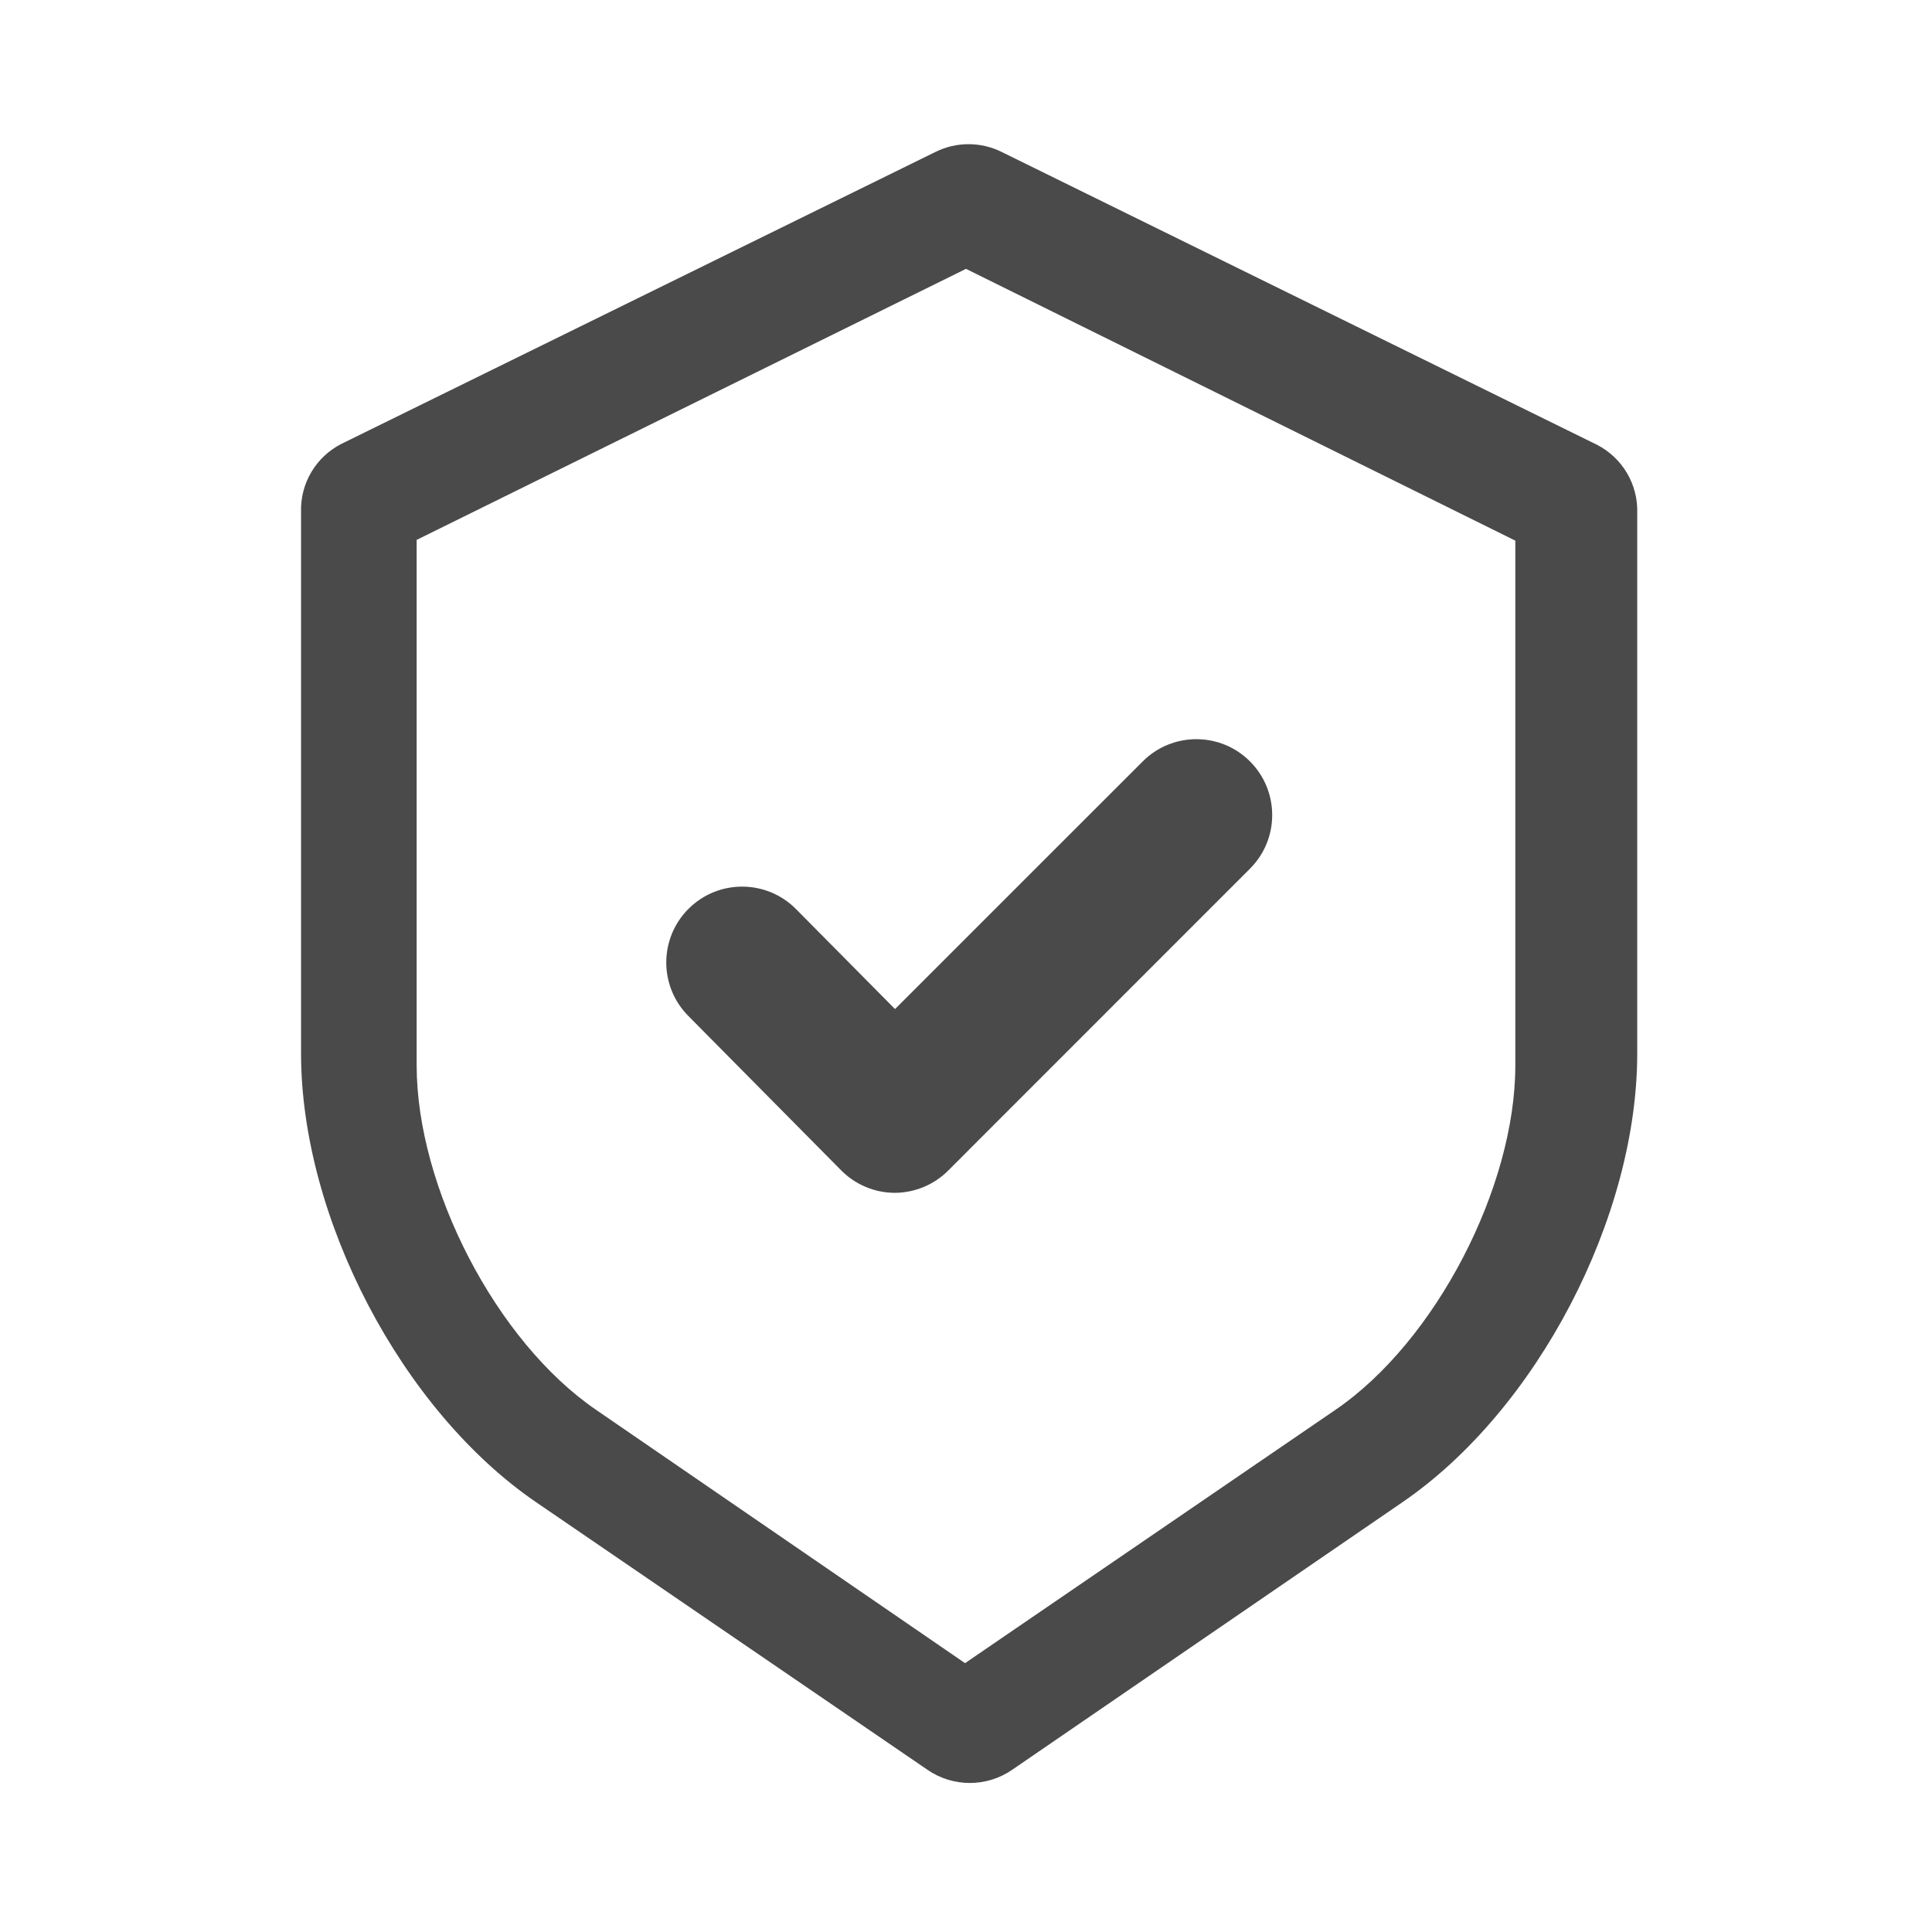
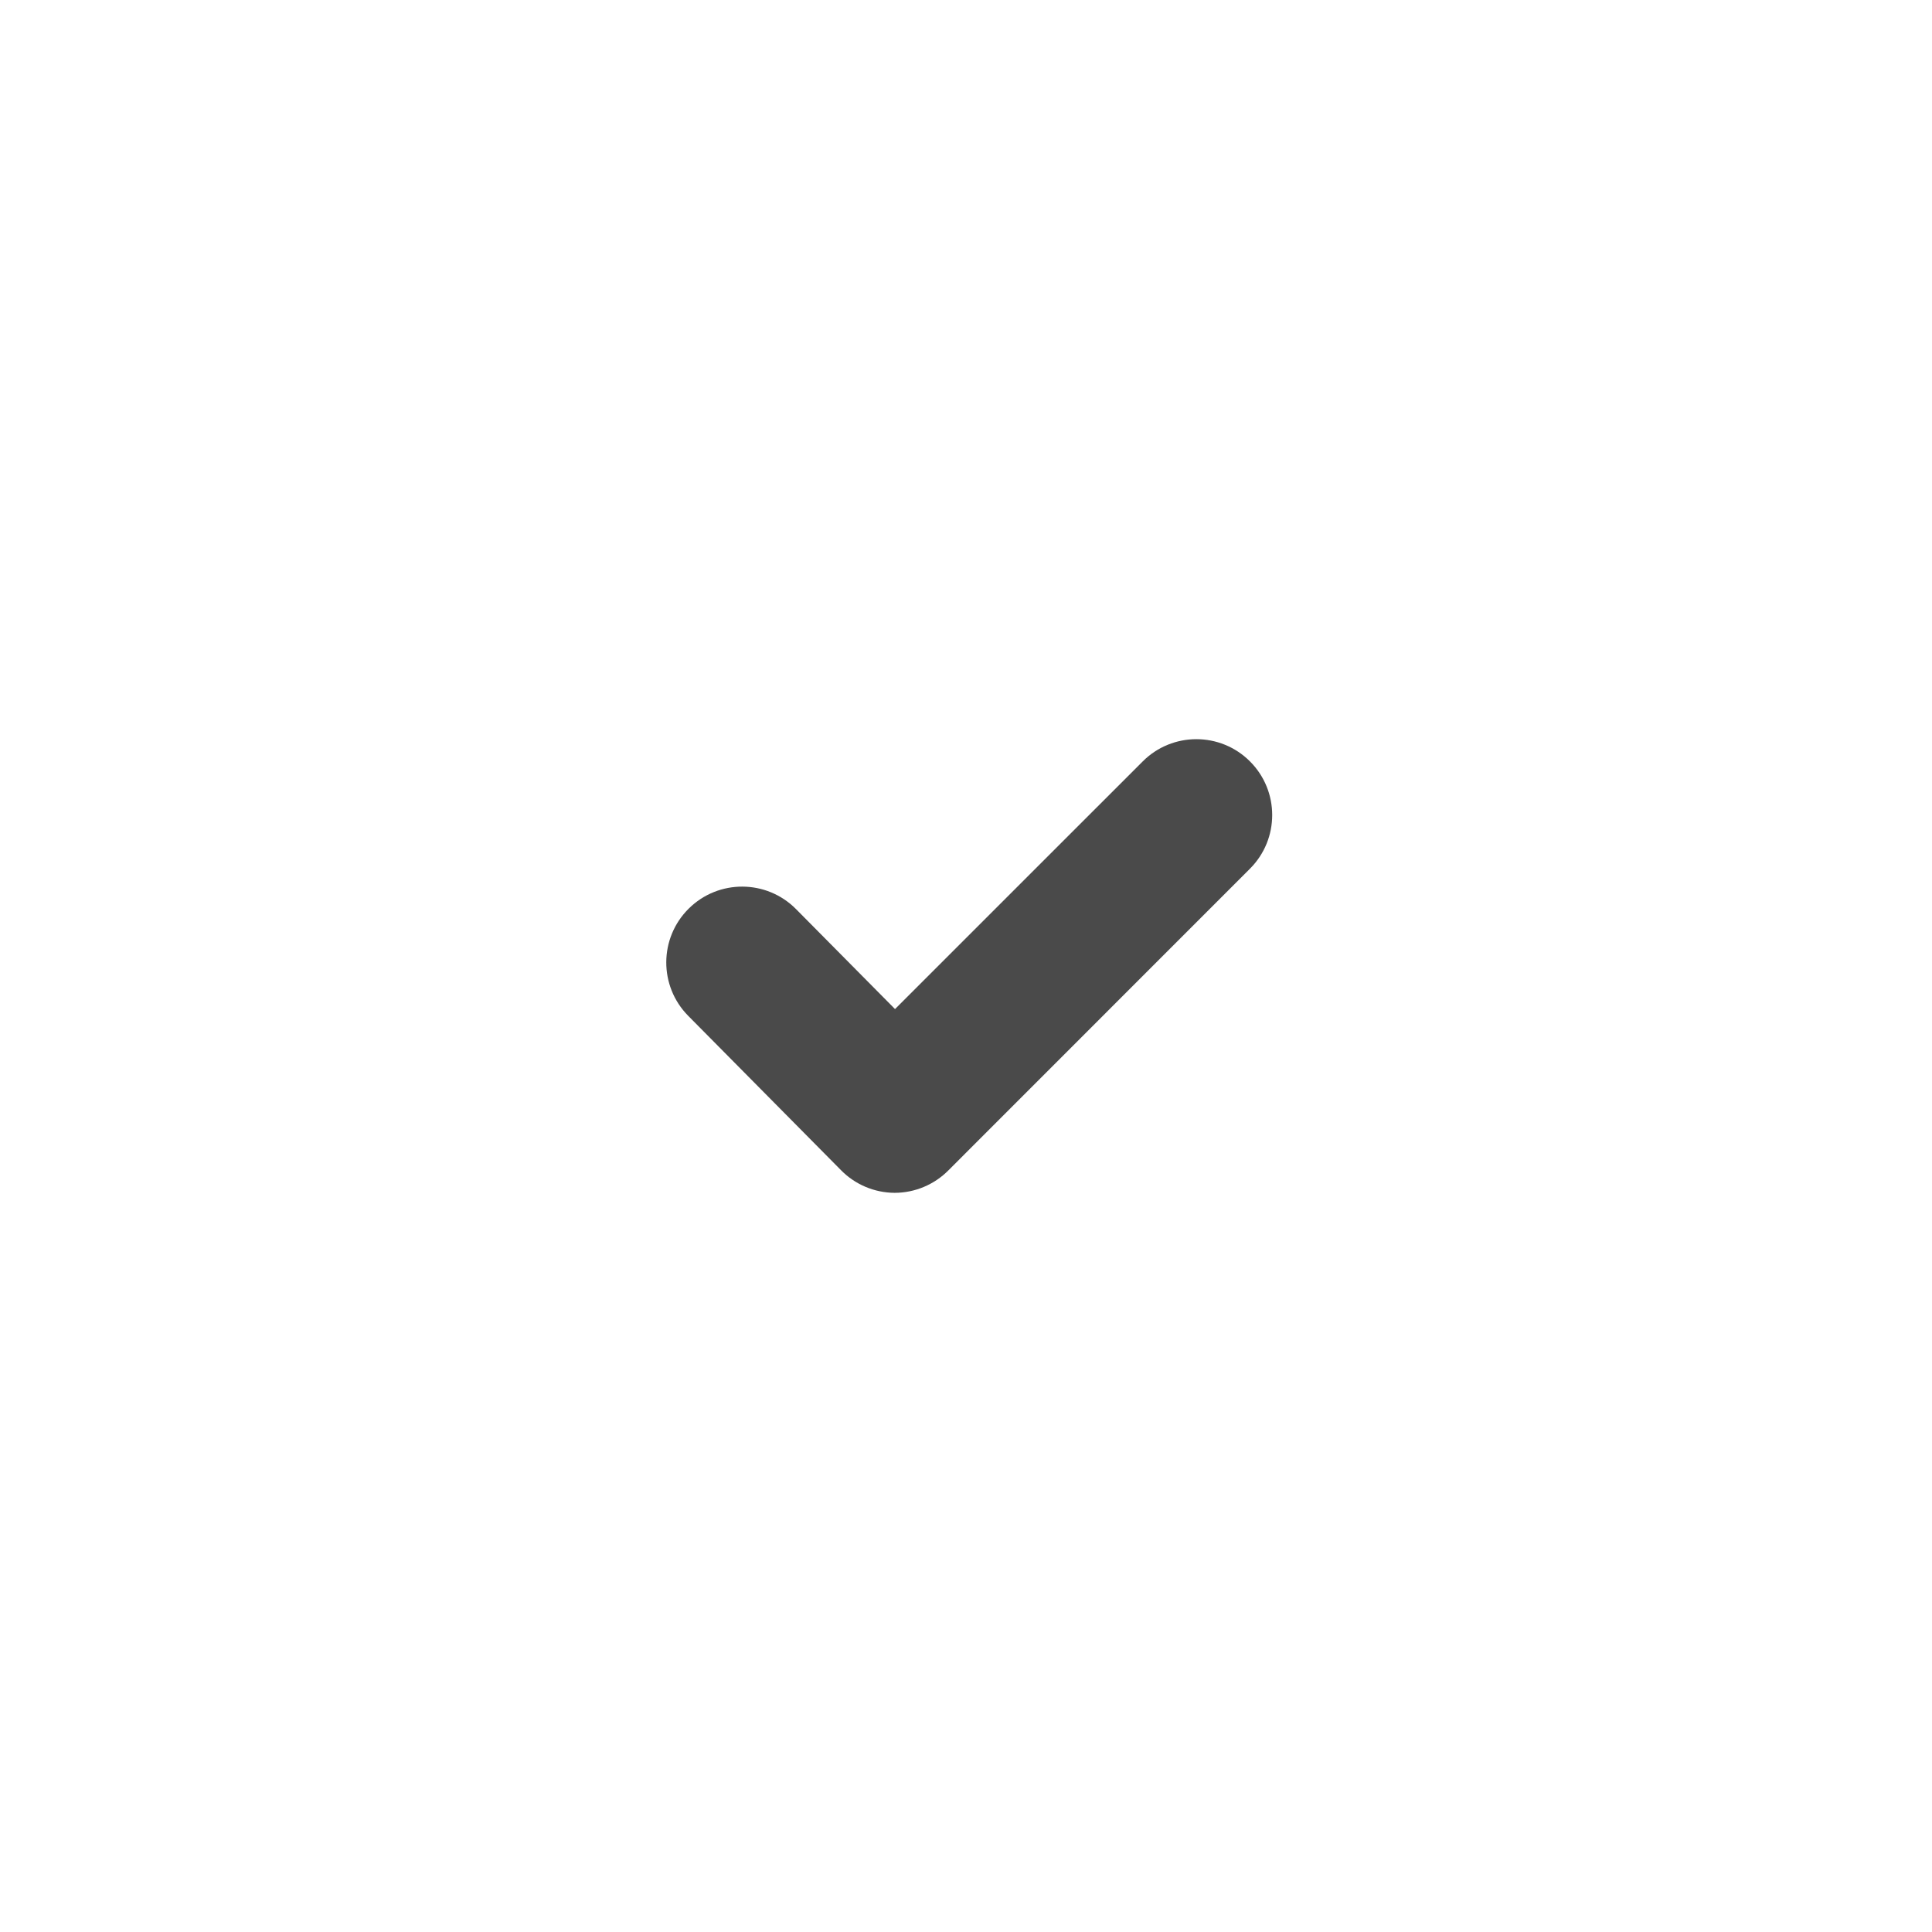
<svg xmlns="http://www.w3.org/2000/svg" width="140px" height="140px" viewBox="0 0 140 140" version="1.1">
  <title>Icon / Warranty (Mobile Menu)</title>
  <desc>Created with Sketch.</desc>
  <g id="Icon-/-Warranty-(Mobile-Menu)" stroke="none" stroke-width="1" fill="none" fill-rule="evenodd">
    <g id="policy" transform="translate(21.15, 10)" fill="#4A4A4A">
-       <path d="M17.733,98.88 L46.057,118.245 C47.905,119.519 50.349,119.519 52.197,118.245 L80.435,98.885 C90.245,92.193 97.49,78.201 97.49,66.337 L97.49,27.157 C97.549,25.086 96.407,23.165 94.561,22.224 L51.435,1.011 C49.923,0.26 48.147,0.26 46.634,1.011 L3.589,22.165 C1.743,23.106 0.603,25.027 0.665,27.098 L0.665,66.337 C0.665,78.201 7.926,92.193 17.733,98.88 Z M9.043,29.122 L48.85,9.482 L88.656,29.177 L88.656,67.211 C88.656,76.013 82.887,87.209 75.609,92.17 L48.781,110.518 L22.059,92.173 C14.781,87.206 9.043,76.013 9.043,67.211 L9.043,29.122 Z" id="Shape" fill-rule="nonzero" />
      <path d="M39.786,74.79 C40.81,75.836 42.21,76.428 43.675,76.437 L43.689,76.437 C45.148,76.431 46.545,75.846 47.573,74.811 L69.427,52.949 C71.575,50.803 71.575,47.321 69.429,45.175 C67.286,43.027 63.804,43.027 61.658,45.173 L43.707,63.121 L36.532,55.876 C34.394,53.719 30.915,53.703 28.758,55.841 C26.601,57.979 26.588,61.458 28.723,63.614 L39.786,74.79 Z" id="Path" />
    </g>
  </g>
</svg>